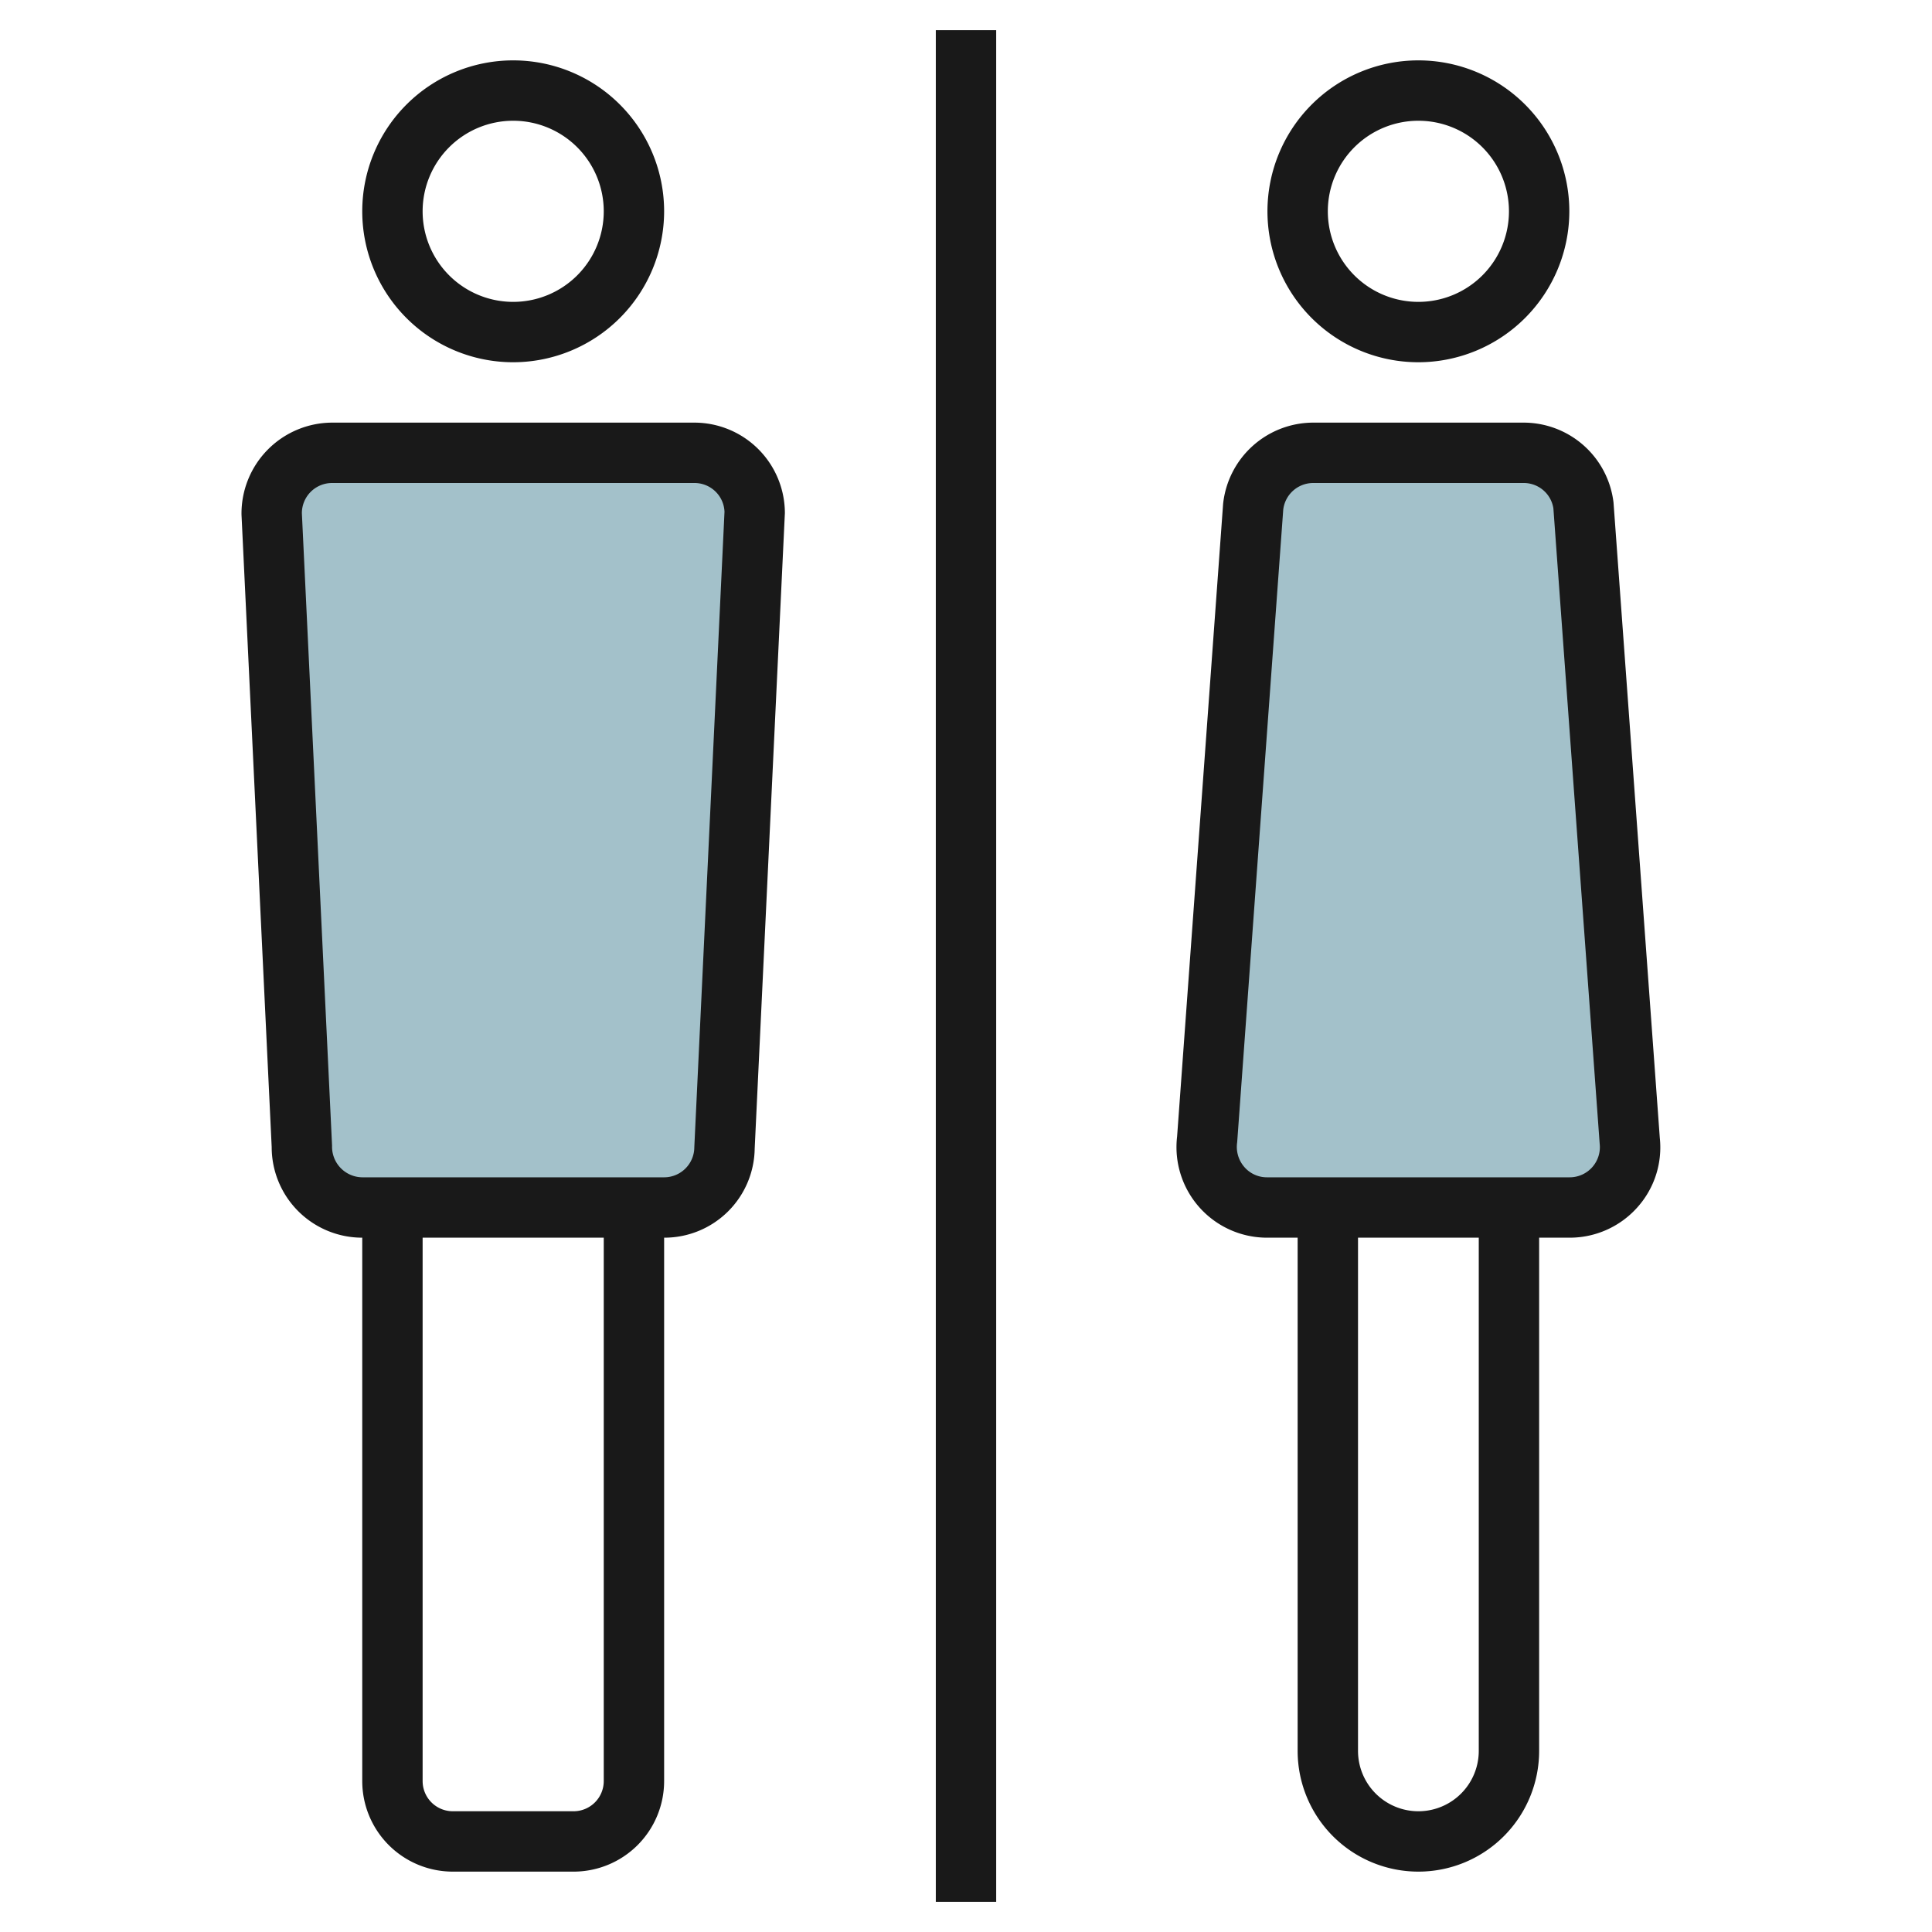
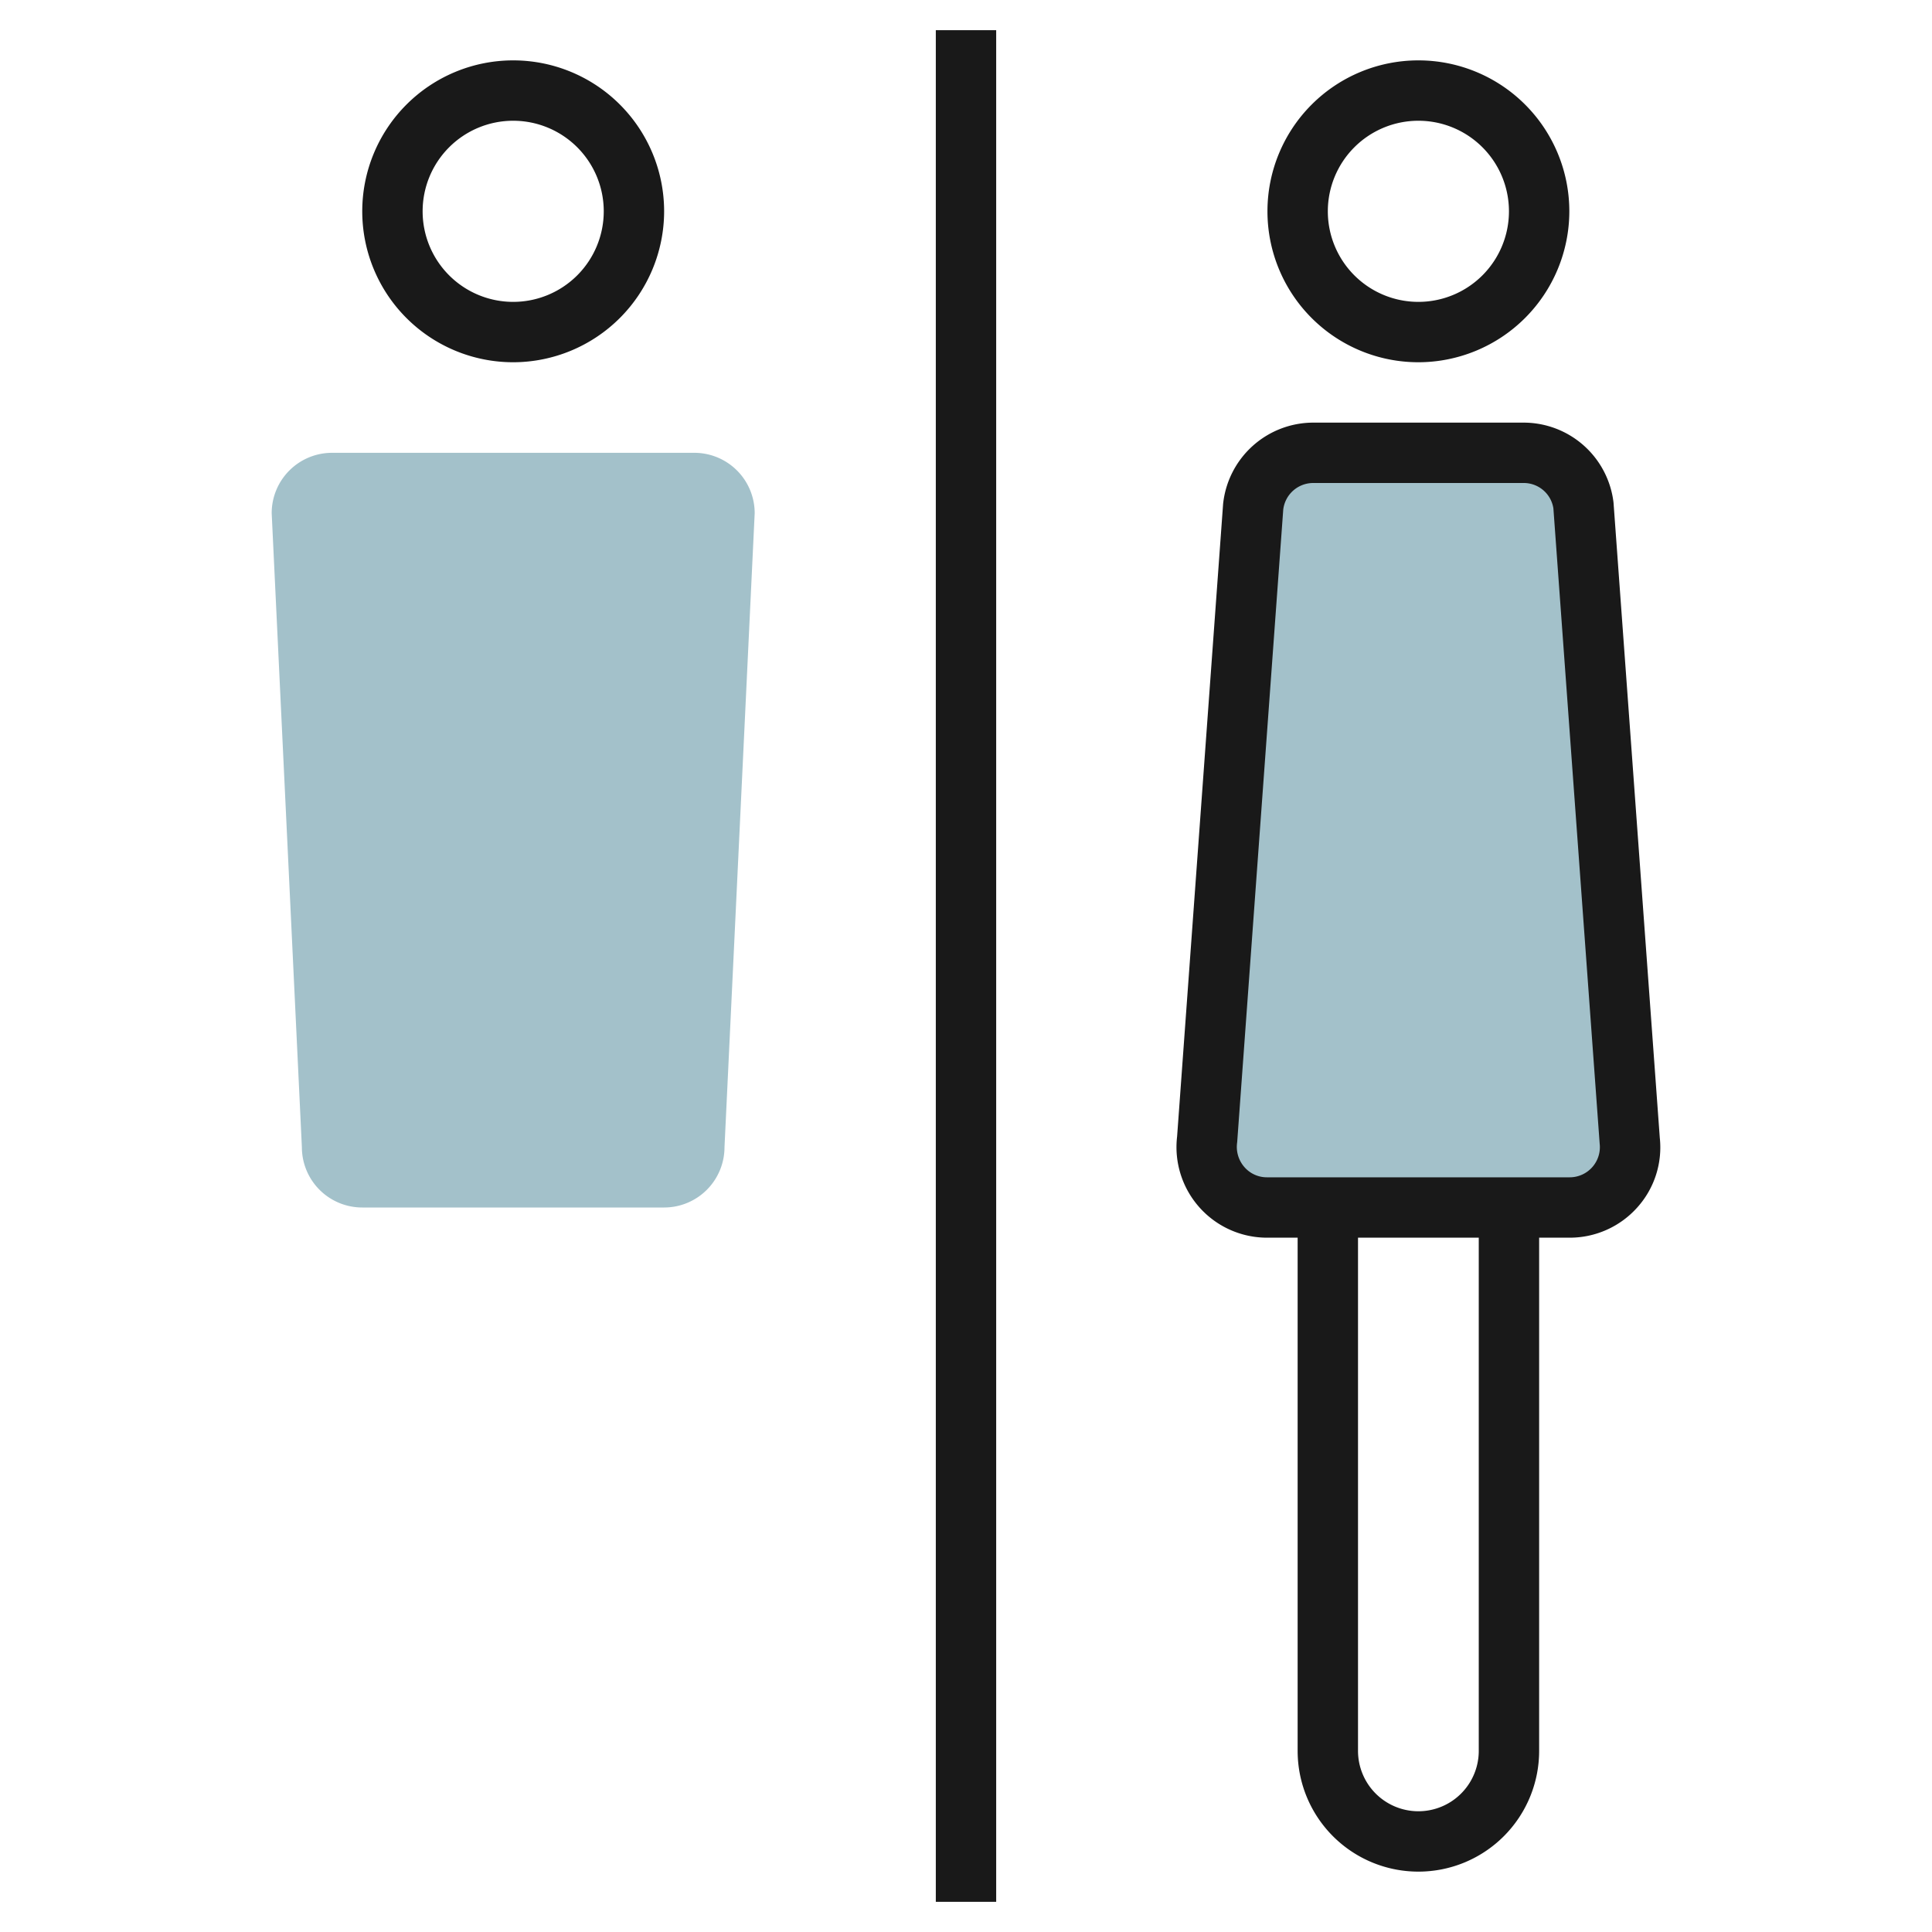
<svg xmlns="http://www.w3.org/2000/svg" id="Artboard_30" height="512" viewBox="0 0 64 64" width="512" data-name="Artboard 30">
  <path d="m22 40h-10a2 2 0 0 1 -2-2l-1-21a2 2 0 0 1 2-2h12a2 2 0 0 1 2 2l-1 21a2 2 0 0 1 -2 2z" fill="#a3c1ca" />
  <path d="m52 40h-10.028a2 2 0 0 1 -1.986-2.234l1.529-21a2 2 0 0 1 1.985-1.766h6.97a2 2 0 0 1 1.987 1.766l1.529 21a2 2 0 0 1 -1.986 2.234z" fill="#a3c1ca" />
  <g fill="#191919">
-     <path d="m15 62h4a3 3 0 0 0 3-3v-18a2.992 2.992 0 0 0 3-2.952l1-21.048a3 3 0 0 0 -3-3h-12a3.013 3.013 0 0 0 -3 3.047l1 20.953a3 3 0 0 0 3 3v18a3 3 0 0 0 3 3zm-4-24.048-1-20.952a1 1 0 0 1 1-1h12a.994.994 0 0 1 1 .953l-1 21.047a1 1 0 0 1 -1 1h-10a1.013 1.013 0 0 1 -1-1.048zm9 3.048v18a1 1 0 0 1 -1 1h-4a1 1 0 0 1 -1-1v-18z" />
    <path d="m46.986 62a4 4 0 0 0 4-4v-17h1.014a3 3 0 0 0 2.241-1.006 2.971 2.971 0 0 0 .742-2.3l-1.533-21.046a3 3 0 0 0 -2.979-2.648h-6.971a3.008 3.008 0 0 0 -2.983 2.693l-1.524 20.956a3 3 0 0 0 2.98 3.351h1.013v17a4 4 0 0 0 4 4zm2-4a2 2 0 0 1 -4 0v-17h4zm-7.761-19.336a1.015 1.015 0 0 1 -.242-.825l1.526-20.956a1 1 0 0 1 .991-.883h6.969a.993.993 0 0 1 .989.839l1.533 21.044a1 1 0 0 1 -.991 1.117h-10.027a.986.986 0 0 1 -.748-.336z" />
    <path d="m51.986 7a5 5 0 1 0 -5 5 5.006 5.006 0 0 0 5-5zm-8 0a3 3 0 1 1 3 3 3 3 0 0 1 -3-3z" />
    <path d="m22 7a5 5 0 1 0 -5 5 5.006 5.006 0 0 0 5-5zm-8 0a3 3 0 1 1 3 3 3 3 0 0 1 -3-3z" />
    <path d="m31 1h2v62h-2z" />
  </g>
</svg>